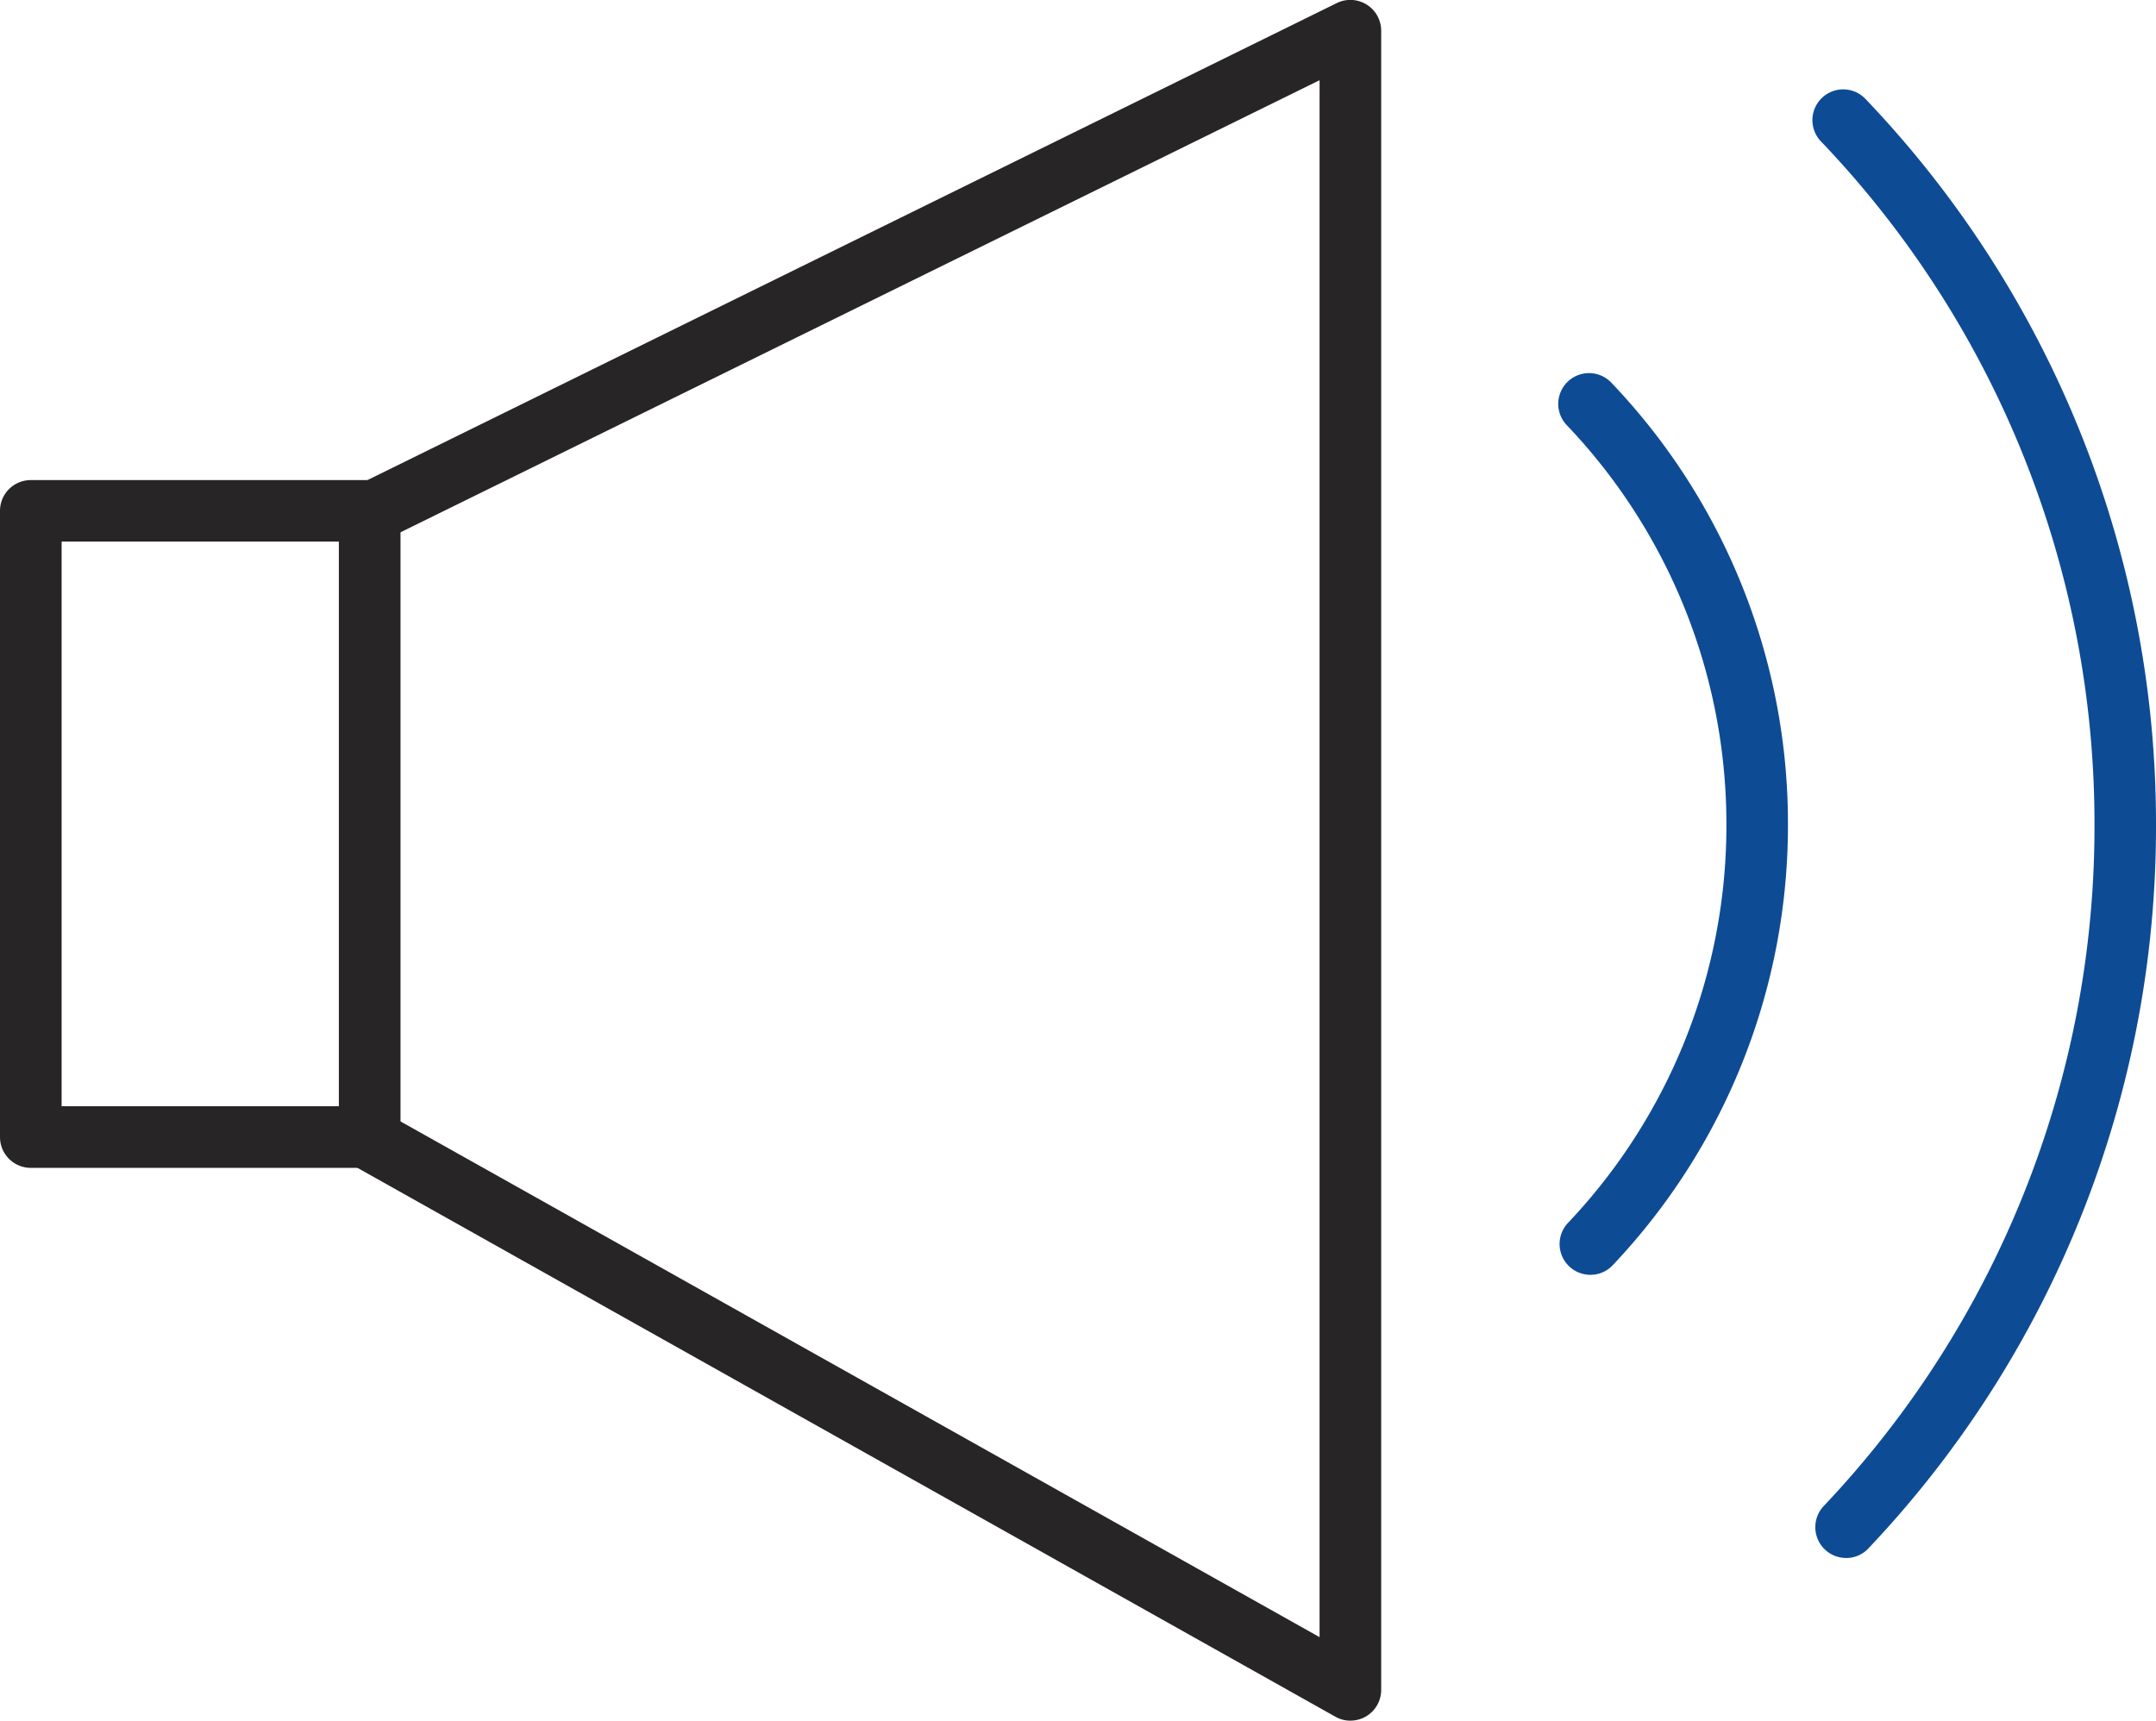
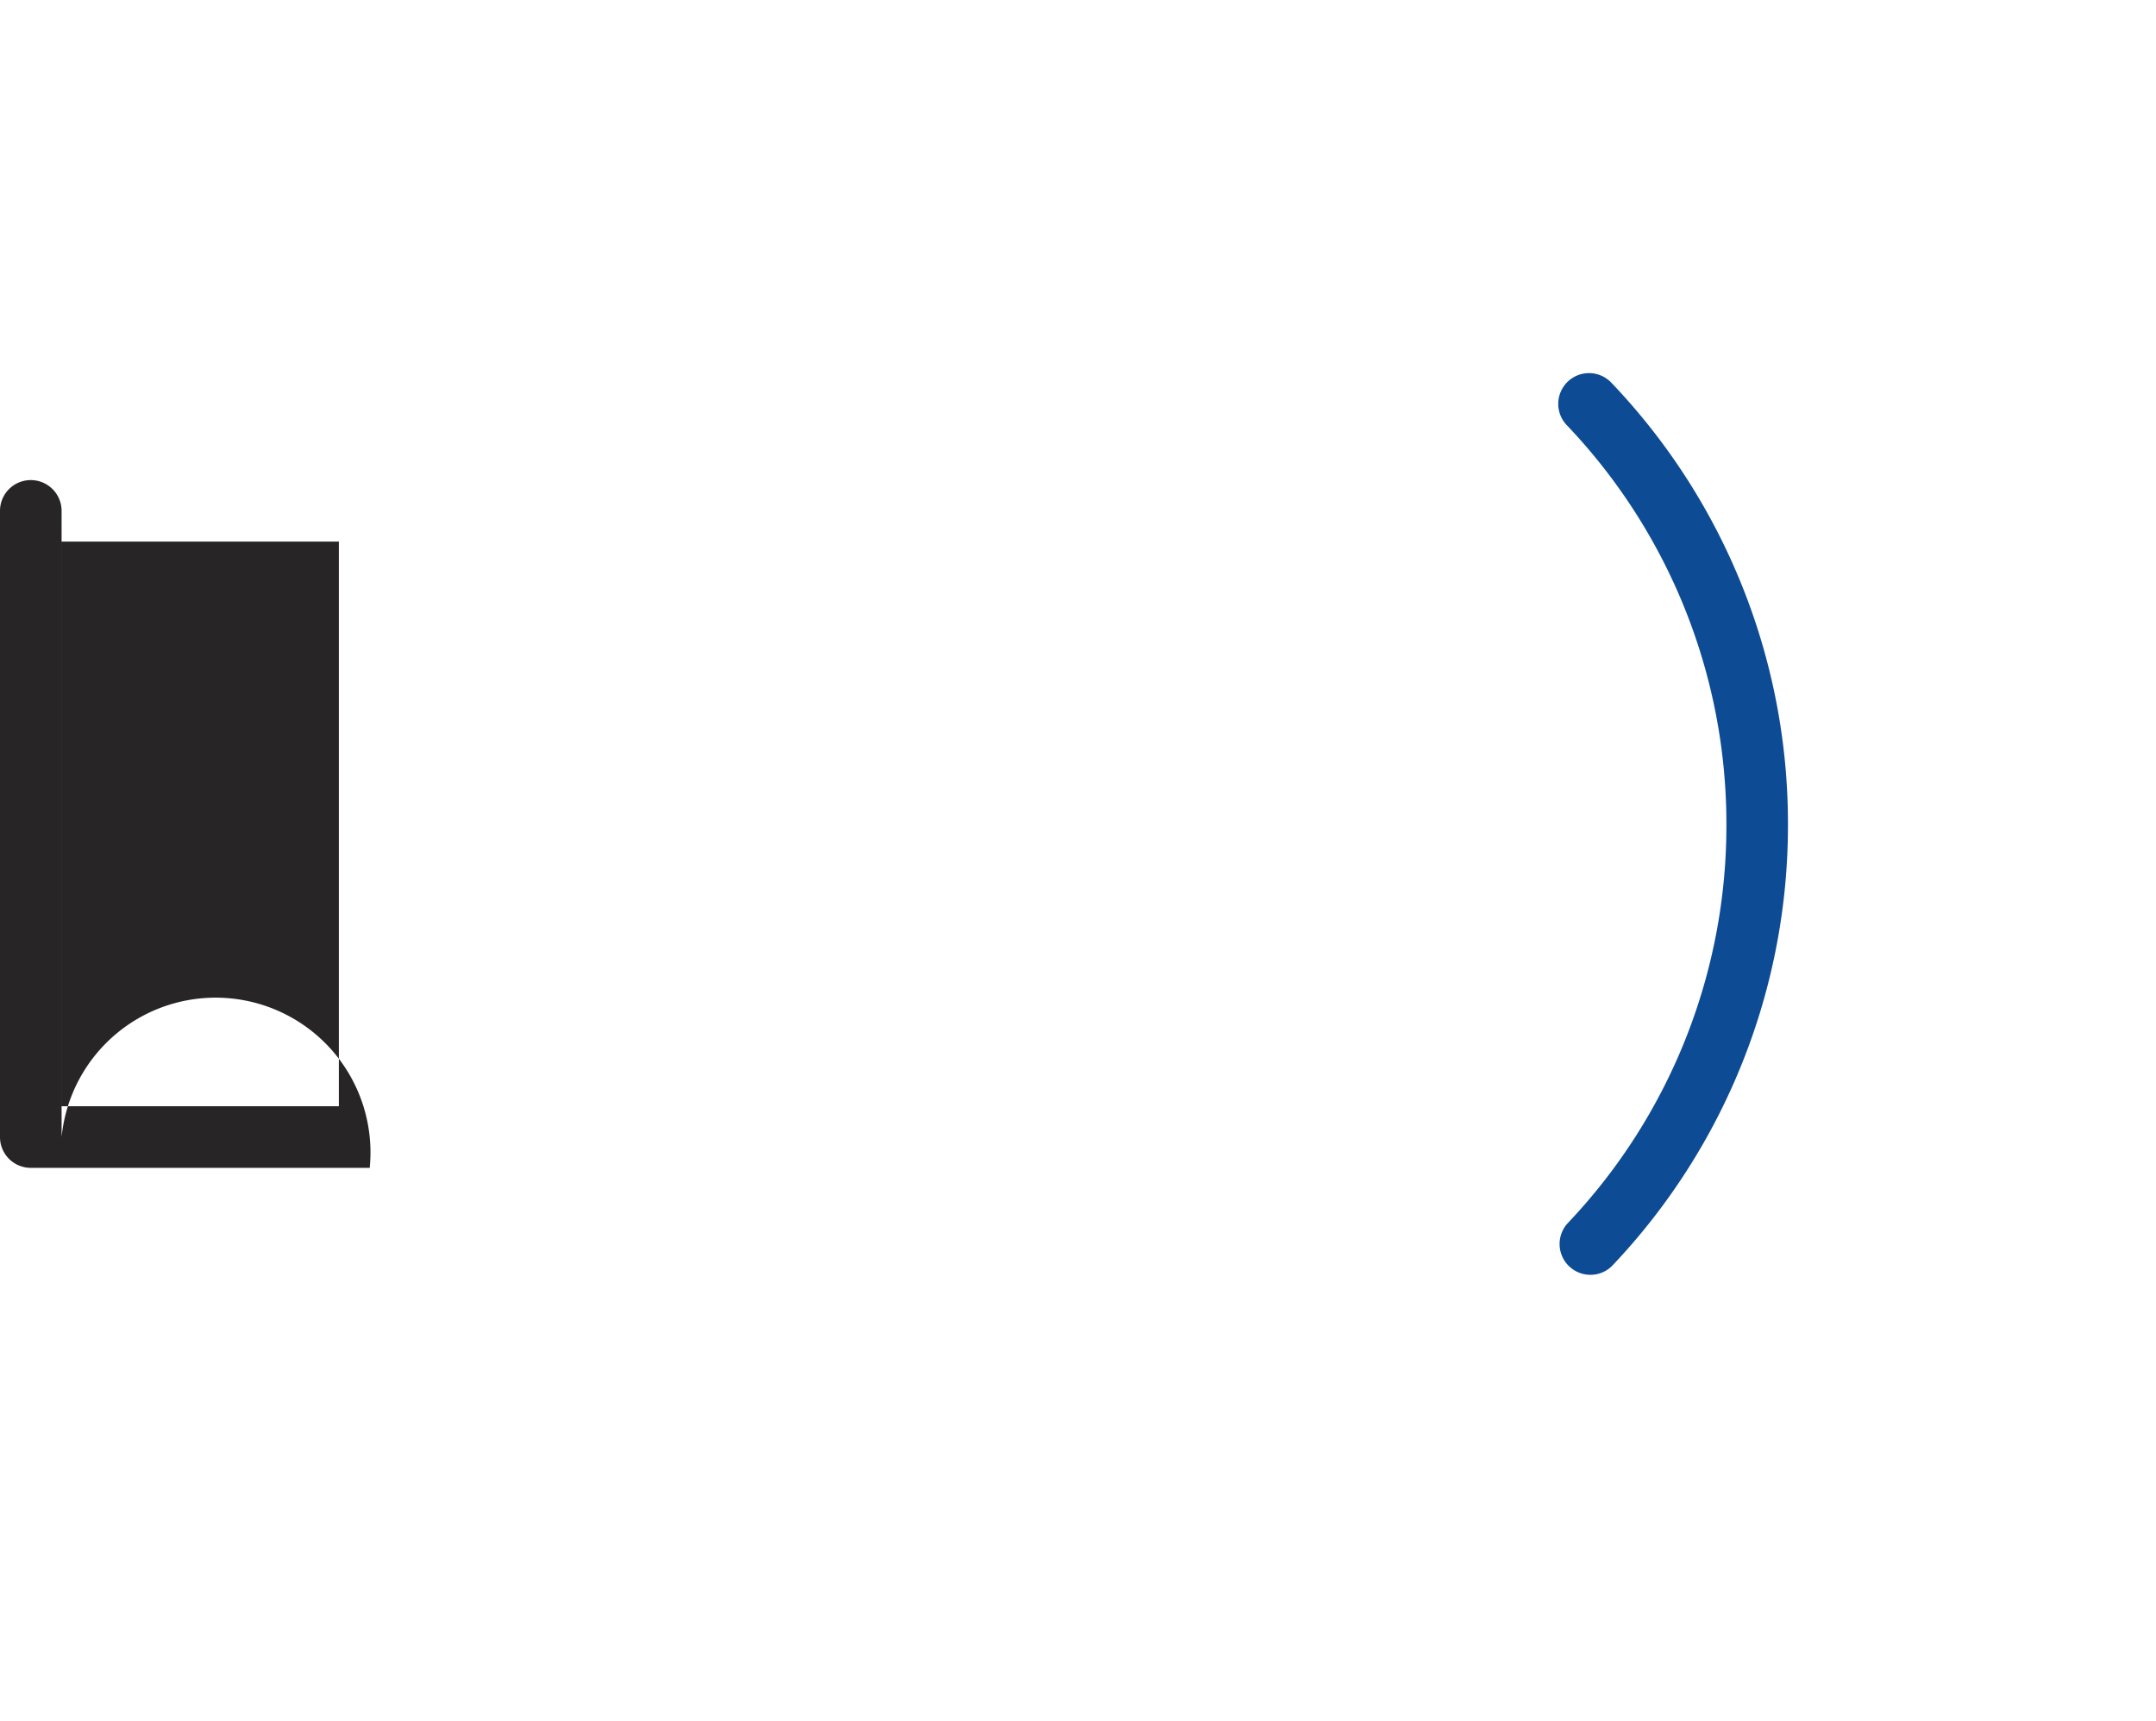
<svg xmlns="http://www.w3.org/2000/svg" width="111.384" height="88.912" viewBox="0 0 111.384 88.912">
  <defs>
    <clipPath id="a">
      <rect width="111.384" height="88.912" fill="none" />
    </clipPath>
  </defs>
  <g transform="translate(0 0)" clip-path="url(#a)">
-     <path d="M19.1,40.355H1.591A1.589,1.589,0,0,1,0,38.764V6.408A1.589,1.589,0,0,1,1.591,4.817H19.1a1.593,1.593,0,0,1,1.591,1.591V38.764A1.593,1.593,0,0,1,19.1,40.355M3.183,37.172H17.506V7.995H3.183Z" transform="translate(0 19.991)" fill="#272525" />
-     <path d="M55.655,88.915a1.556,1.556,0,0,1-.778-.206L4.212,60.268a1.591,1.591,0,0,1,1.555-2.776L54.064,84.6V4.148L5.691,27.949A1.589,1.589,0,0,1,4.29,25.1L54.955.162a1.592,1.592,0,0,1,2.292,1.432V87.323a1.588,1.588,0,0,1-1.591,1.591" transform="translate(14.108 -0.004)" fill="#272525" />
+     <path d="M19.1,40.355H1.591A1.589,1.589,0,0,1,0,38.764V6.408A1.589,1.589,0,0,1,1.591,4.817a1.593,1.593,0,0,1,1.591,1.591V38.764A1.593,1.593,0,0,1,19.1,40.355M3.183,37.172H17.506V7.995H3.183Z" transform="translate(0 19.991)" fill="#272525" />
    <path d="M17.3,50.337a1.591,1.591,0,0,1-1.164-2.683,29.832,29.832,0,0,0,8.184-20.576A29.865,29.865,0,0,0,16.069,6.429,1.59,1.59,0,0,1,18.377,4.24,32.983,32.983,0,0,1,27.5,27.077a33.039,33.039,0,0,1-9.049,22.76,1.57,1.57,0,0,1-1.154.5" transform="translate(64.87 15.536)" fill="#0e4b95" />
-     <path d="M19.893,76.757a1.591,1.591,0,0,1-1.159-2.683A51.048,51.048,0,0,0,32.723,38.891a51.028,51.028,0,0,0-14.1-35.3,1.59,1.59,0,1,1,2.3-2.194,54.205,54.205,0,0,1,14.978,37.5A54.2,54.2,0,0,1,21.047,76.258a1.561,1.561,0,0,1-1.154.5" transform="translate(75.483 3.748)" fill="#0e4b95" />
  </g>
</svg>